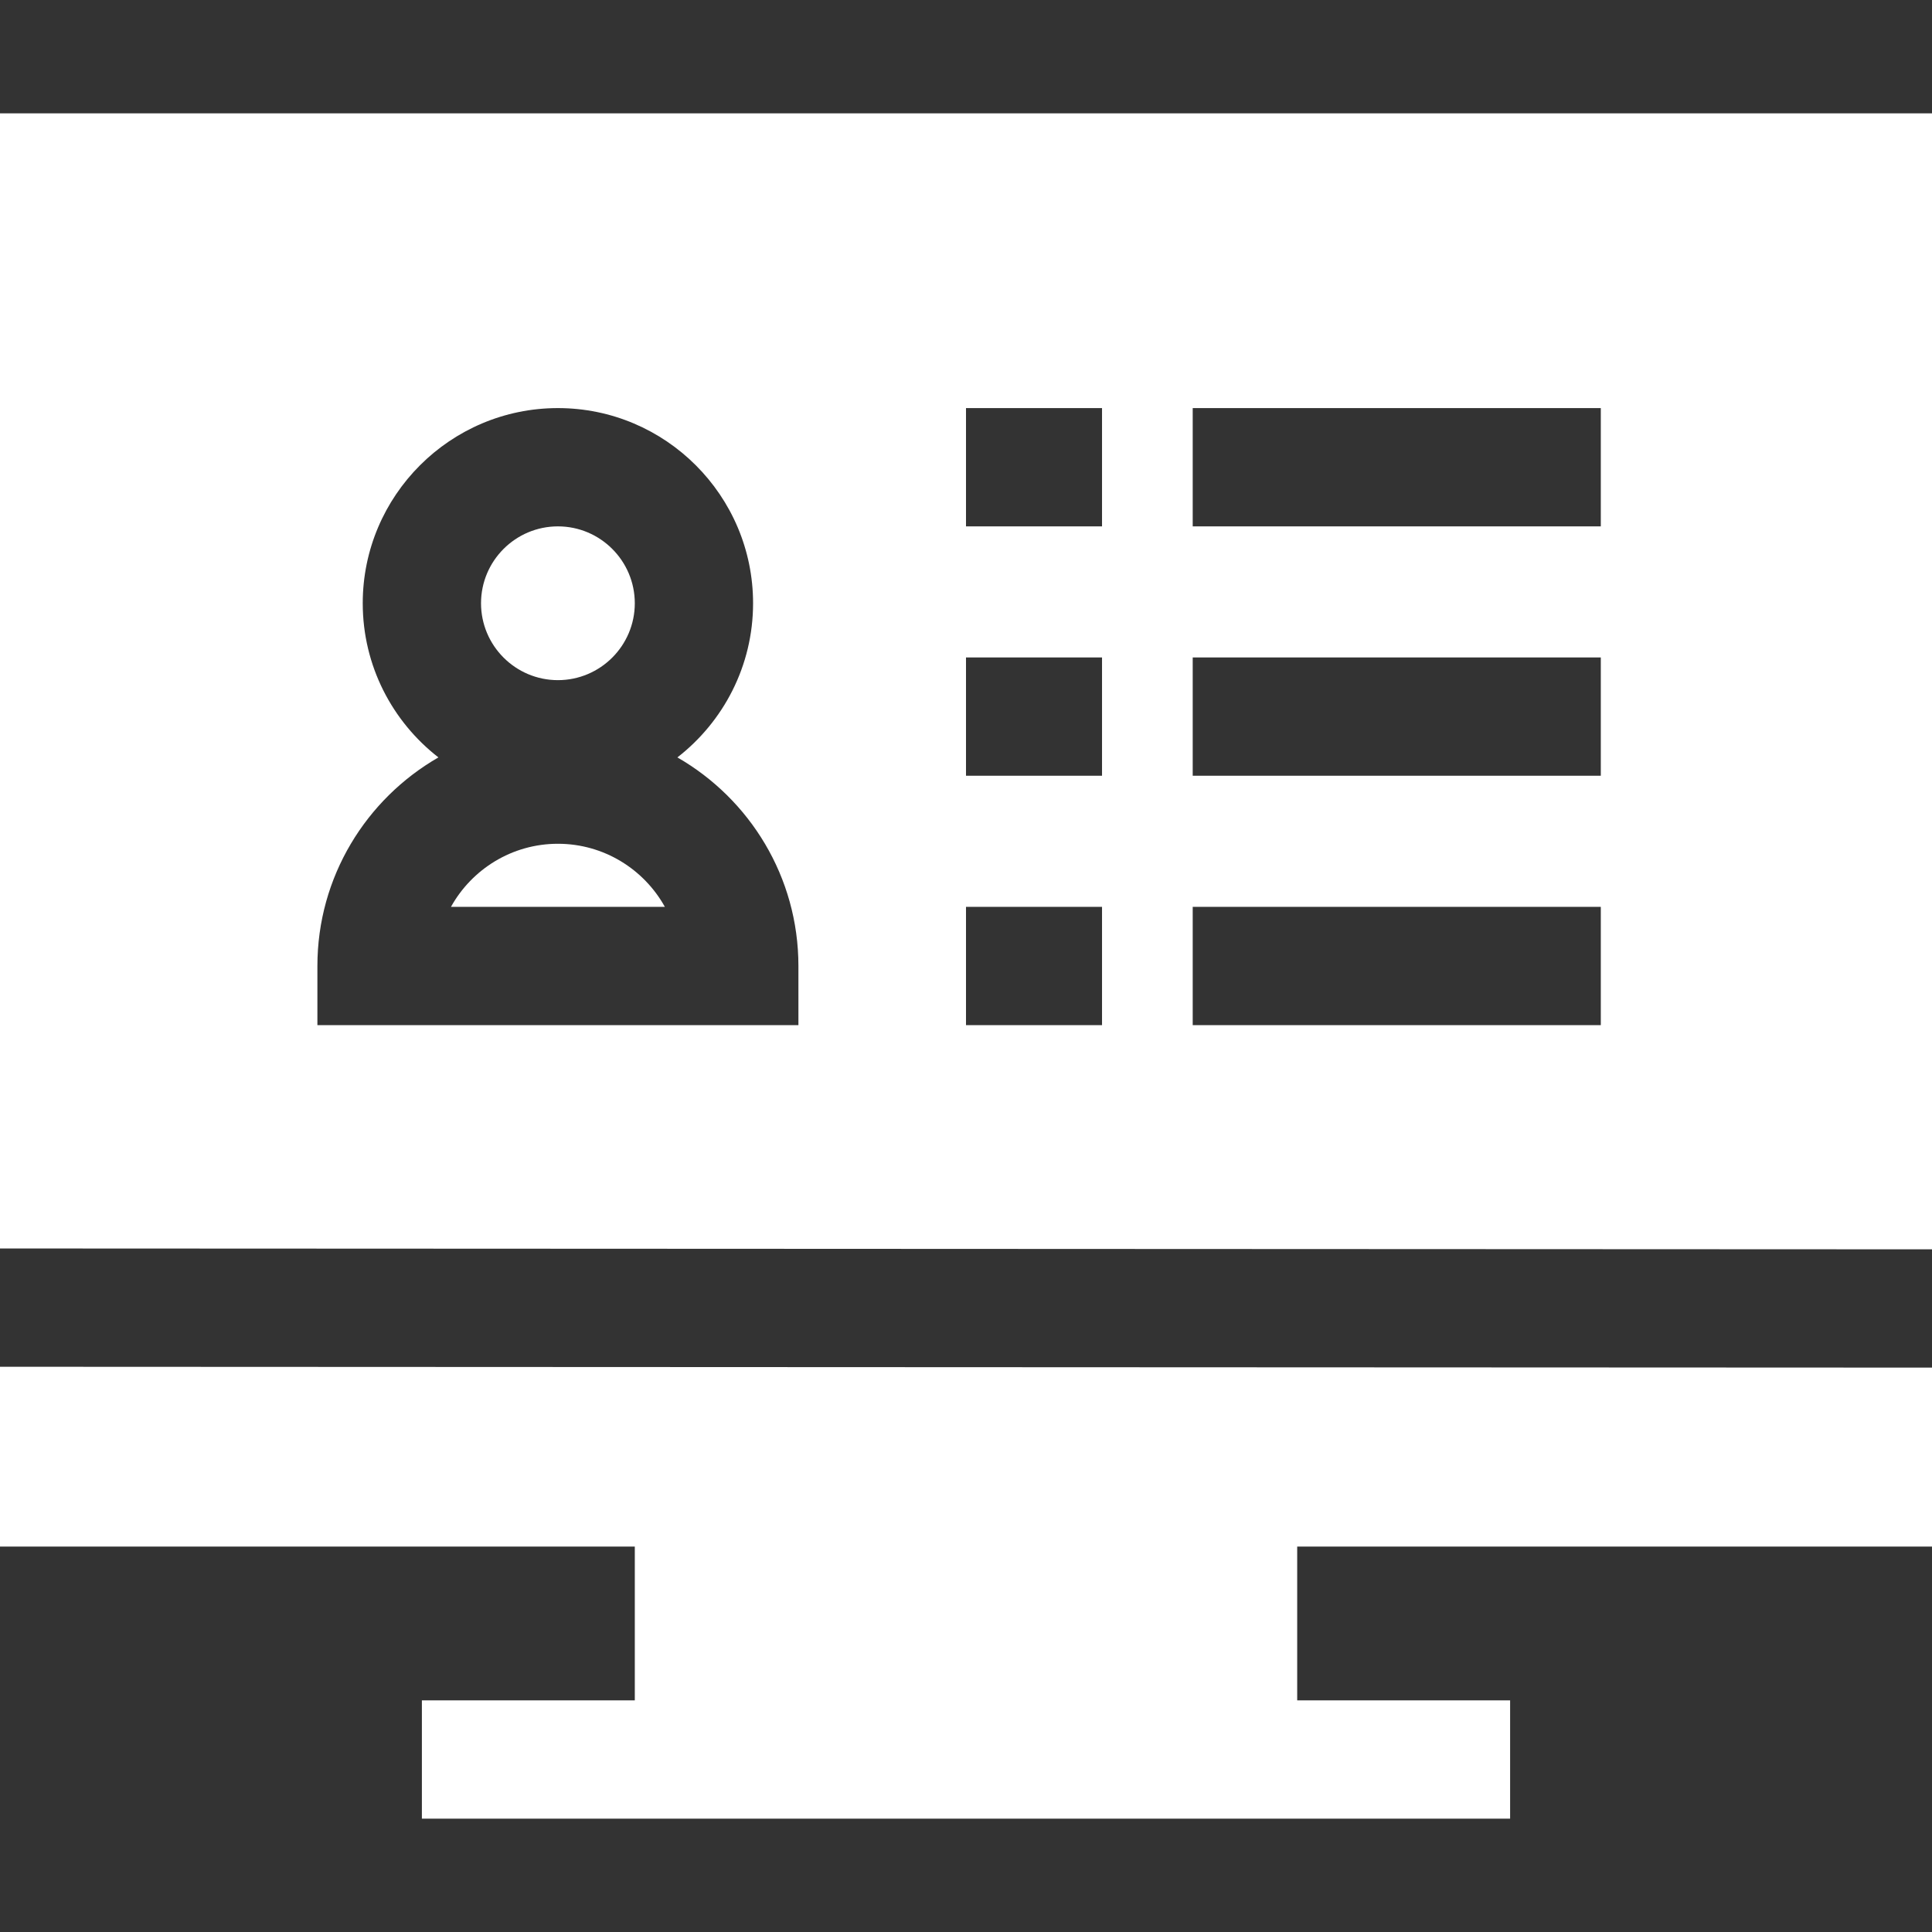
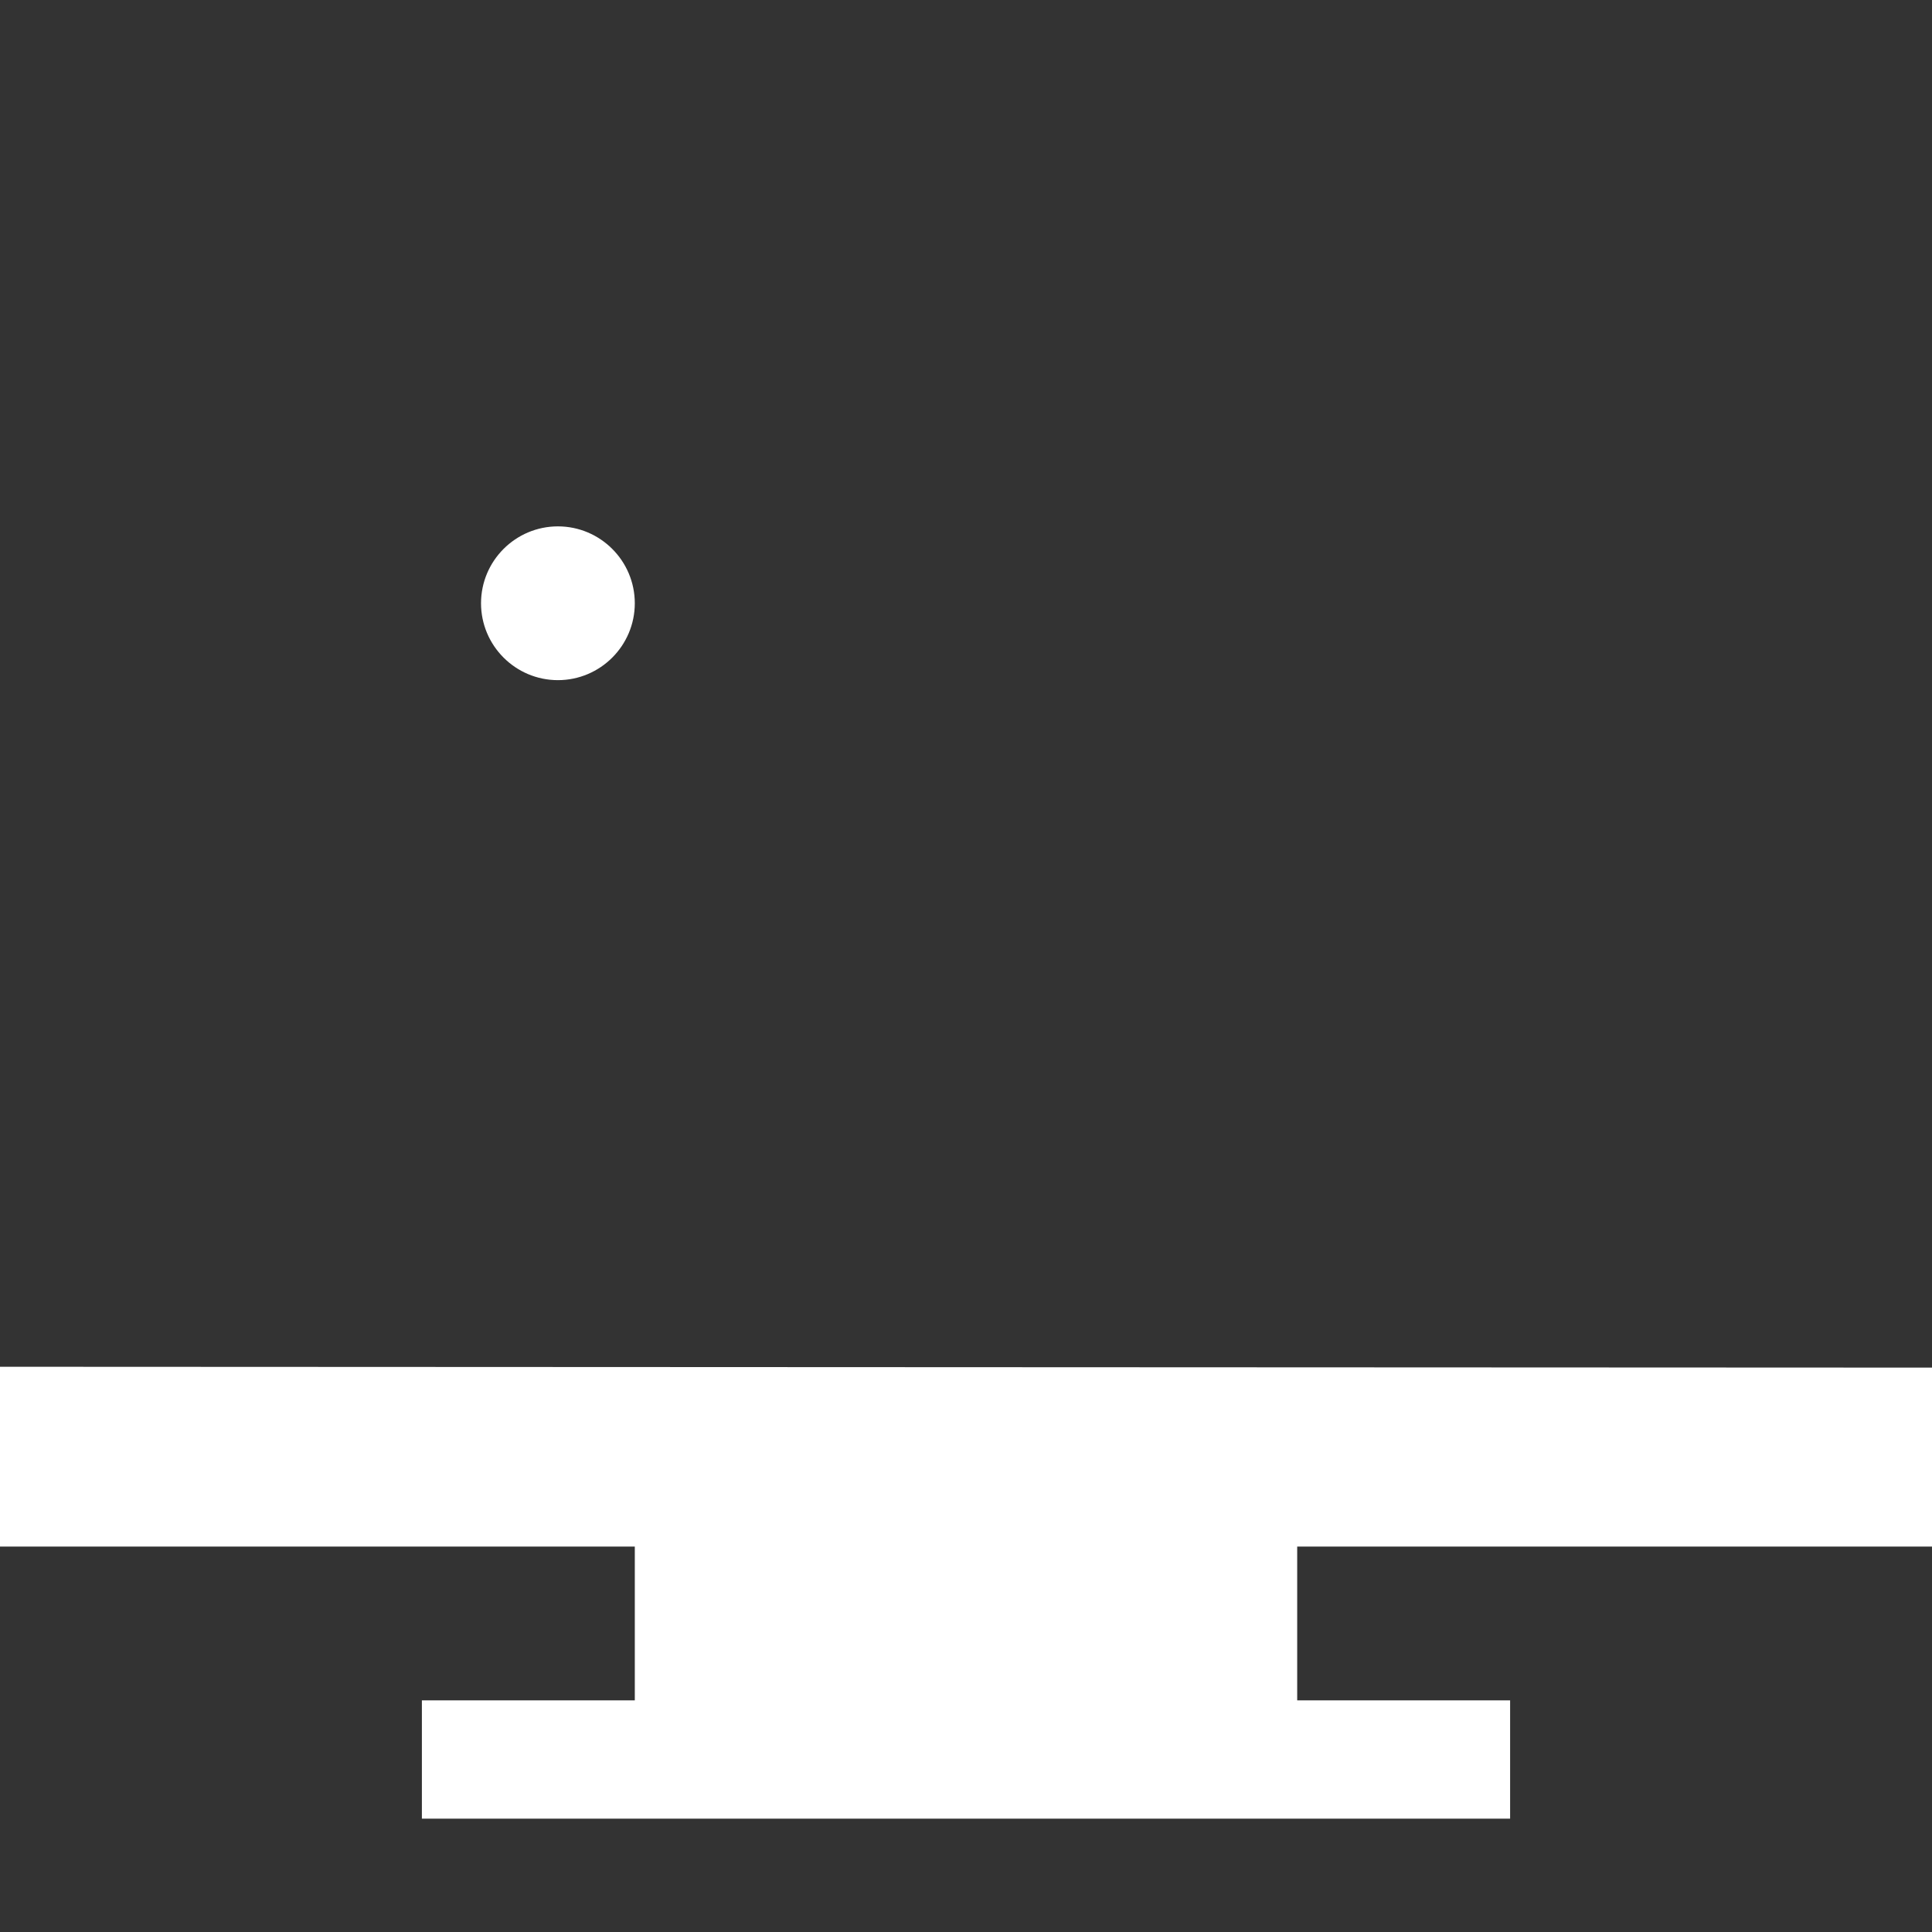
<svg xmlns="http://www.w3.org/2000/svg" id="Layer_1" x="0px" y="0px" viewBox="0 0 512 512" style="enable-background:new 0 0 512 512;" xml:space="preserve" width="512px" height="512px">
  <rect x="0" y="0" width="512" height="512" fill="#333333" stroke="none" />
  <g>
    <g>
      <path d="M147.853,139.494c-11.235,0-20.376,9.141-20.376,20.375s9.141,20.376,20.376,20.376s20.375-9.141,20.375-20.376 S159.088,139.494,147.853,139.494z" fill="#FFFFFF" />
    </g>
  </g>
  <g>
    <g>
-       <path d="M147.853,223.608c-12.179,0-22.81,6.756-28.342,16.718h56.683C170.663,230.365,160.032,223.608,147.853,223.608z" fill="#FFFFFF" />
-     </g>
+       </g>
  </g>
  <g>
    <g>
      <polygon points="512,409.861 512,362.431 0,362.206 0,409.861 168.229,409.861 168.229,450.612 111.804,450.612 111.804,481.959 400.196,481.959 400.196,450.612 343.771,450.612 343.771,409.861 " fill="#FFFFFF" />
    </g>
  </g>
  <g>
    <g>
-       <path d="M0,30.041v300.818l512,0.226V30.041H0z M211.592,271.673H84.114V256c0-23.623,12.927-44.27,32.071-55.279 c-12.19-9.471-20.055-24.255-20.055-40.851c0-28.519,23.203-51.722,51.722-51.722c28.519,0,51.722,23.203,51.722,51.722 c0,16.596-7.865,31.38-20.055,40.851c19.144,11.009,32.071,31.656,32.071,55.279V271.673z M292.049,271.674H256v-31.347h36.049 V271.674z M292.049,205.584H256v-31.347h36.049V205.584z M292.049,139.493H256v-31.347h36.049V139.493z M424.229,271.674H316.082 v-31.347h108.147V271.674z M424.229,205.584H316.082v-31.347h108.147V205.584z M424.229,139.493H316.082v-31.347h108.147V139.493z " fill="#FFFFFF" />
-     </g>
+       </g>
  </g>
  <g> </g>
  <g> </g>
  <g> </g>
  <g> </g>
  <g> </g>
  <g> </g>
  <g> </g>
  <g> </g>
  <g> </g>
  <g> </g>
  <g> </g>
  <g> </g>
  <g> </g>
  <g> </g>
  <g> </g>
</svg>